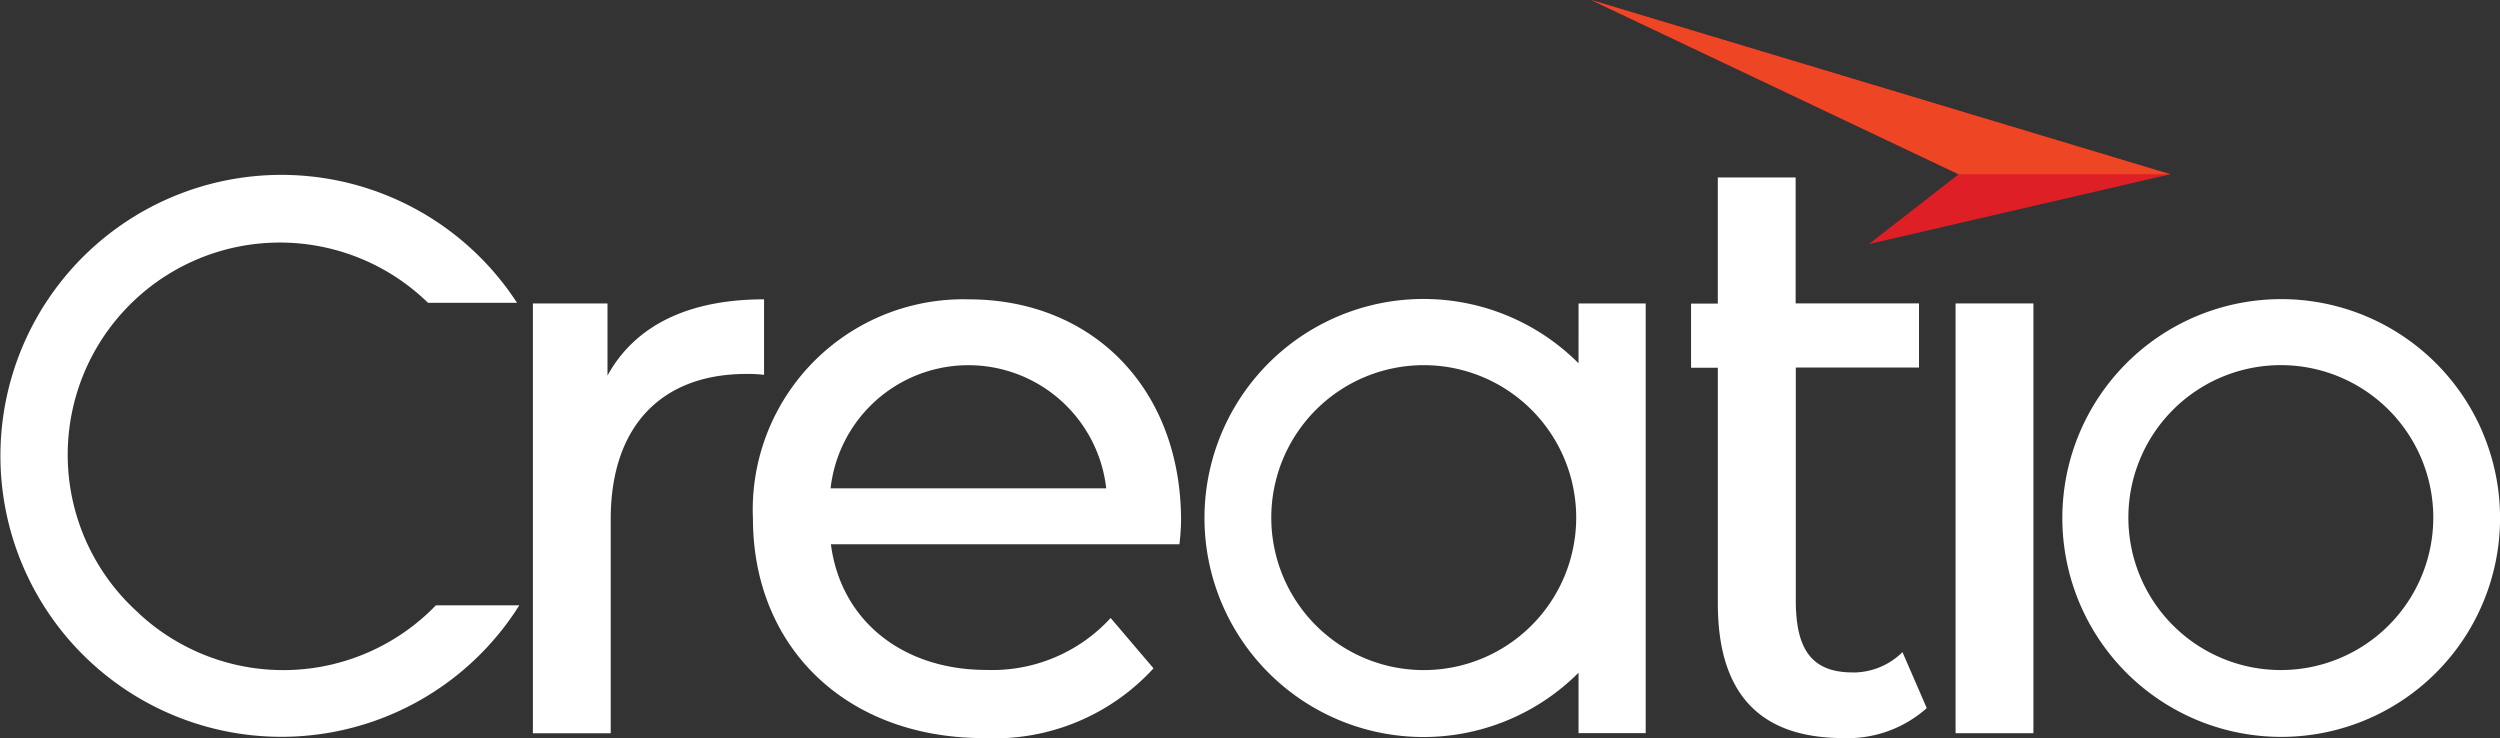
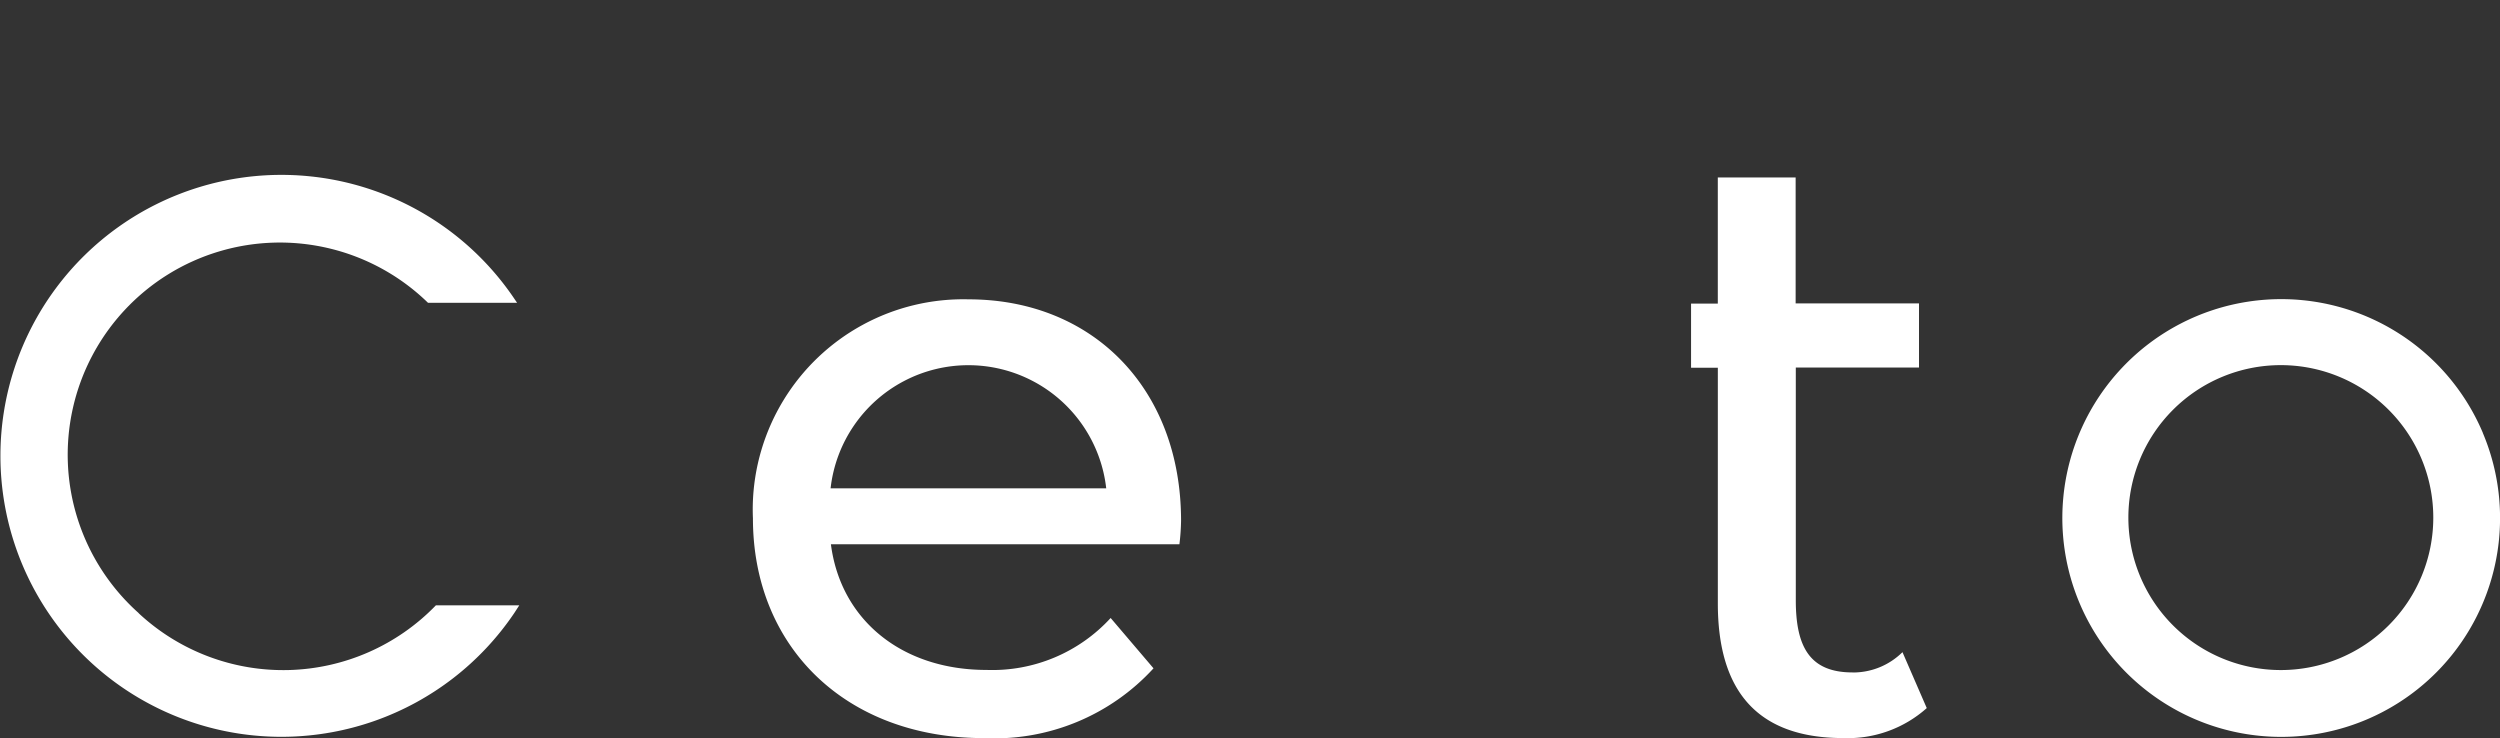
<svg xmlns="http://www.w3.org/2000/svg" width="151.992" height="44.89" viewBox="0 0 151.992 44.89">
  <rect x="0" y="0" width="151.992" height="44.89" fill="#333333" stroke="none" />
  <g id="Group_11588" data-name="Group 11588" transform="translate(-33.988 -28.664)">
    <path id="Path_17" data-name="Path 17" d="M8.305,145.94a12.9,12.9,0,1,1,17.587-18.868l5.416,0-.169-.249a17.082,17.082,0,1,0,0,19.106l.3-.463h-5.07a12.9,12.9,0,0,1-18.066.48" transform="translate(34.118 -79.998)" fill="#fff" />
    <path id="Path_18" data-name="Path 18" d="M1435.03,212.583A13.307,13.307,0,1,0,1433.8,225.2a13.307,13.307,0,0,0,1.228-12.613M1422.746,227a9.269,9.269,0,1,1,9.269-9.269,9.268,9.268,0,0,1-9.269,9.269" transform="translate(-1250.091 -157.599)" fill="#fff" />
    <path id="Path_19" data-name="Path 19" d="M527.481,204.56a12.8,12.8,0,0,0-13.111,12.489q-.009.418.009.827c0,7.792,5.622,13.36,14.054,13.36a13.111,13.111,0,0,0,10.3-4.243l-2.606-3.06a9.758,9.758,0,0,1-7.543,3.158c-5.177,0-8.877-3.06-9.464-7.641h21.188a13.67,13.67,0,0,0,.1-1.432c0-8.032-5.373-13.458-12.924-13.458M519.1,216.052a8.432,8.432,0,0,1,16.758,0Z" transform="translate(-434.615 -157.697)" fill="#fff" />
-     <path id="Path_20" data-name="Path 20" d="M378.154,204.6c-4.581,0-7.836,1.574-9.518,4.634v-4.385H364.1v26.133h4.732V217.96c0-5.719,3.158-8.824,8.237-8.824a8.369,8.369,0,0,1,1.085.053Z" transform="translate(-297.714 -157.737)" fill="#fff" />
    <path id="Path_21" data-name="Path 21" d="M1165.511,151.392c-2.606,0-3.443-1.574-3.443-4.385V132.855h7.49v-3.9h-7.5V121.3h-4.732v7.667H1155.7v3.9h1.628V147.2c0,5.275,2.357,8.183,7.632,8.183a7.205,7.205,0,0,0,5.07-1.823l-1.477-3.4a4.27,4.27,0,0,1-3.051,1.236" transform="translate(-1018.901 -81.847)" fill="#fff" />
-     <rect id="Rectangle_5" data-name="Rectangle 5" width="4.732" height="26.128" transform="translate(152.881 47.112)" fill="#fff" />
-     <path id="Path_22" data-name="Path 22" d="M845.883,208.259a13.316,13.316,0,1,0,0,18.813v3.674h4.083V204.621h-4.083Zm-9.411,18.653a9.269,9.269,0,1,1,9.269-9.269,9.269,9.269,0,0,1-9.269,9.269" transform="translate(-715.925 -157.509)" fill="#fff" />
-     <path id="Path_23" data-name="Path 23" d="M1122.606,10.594l-18.315,4.243,5.453-4.243L1087.4,0Z" transform="translate(-956.677 28.664)" fill="#df1f26" />
-     <path id="Path_24" data-name="Path 24" d="M1122.606,10.594h-12.862L1087.4,0Z" transform="translate(-956.677 28.664)" fill="#ee4524" />
  </g>
</svg>